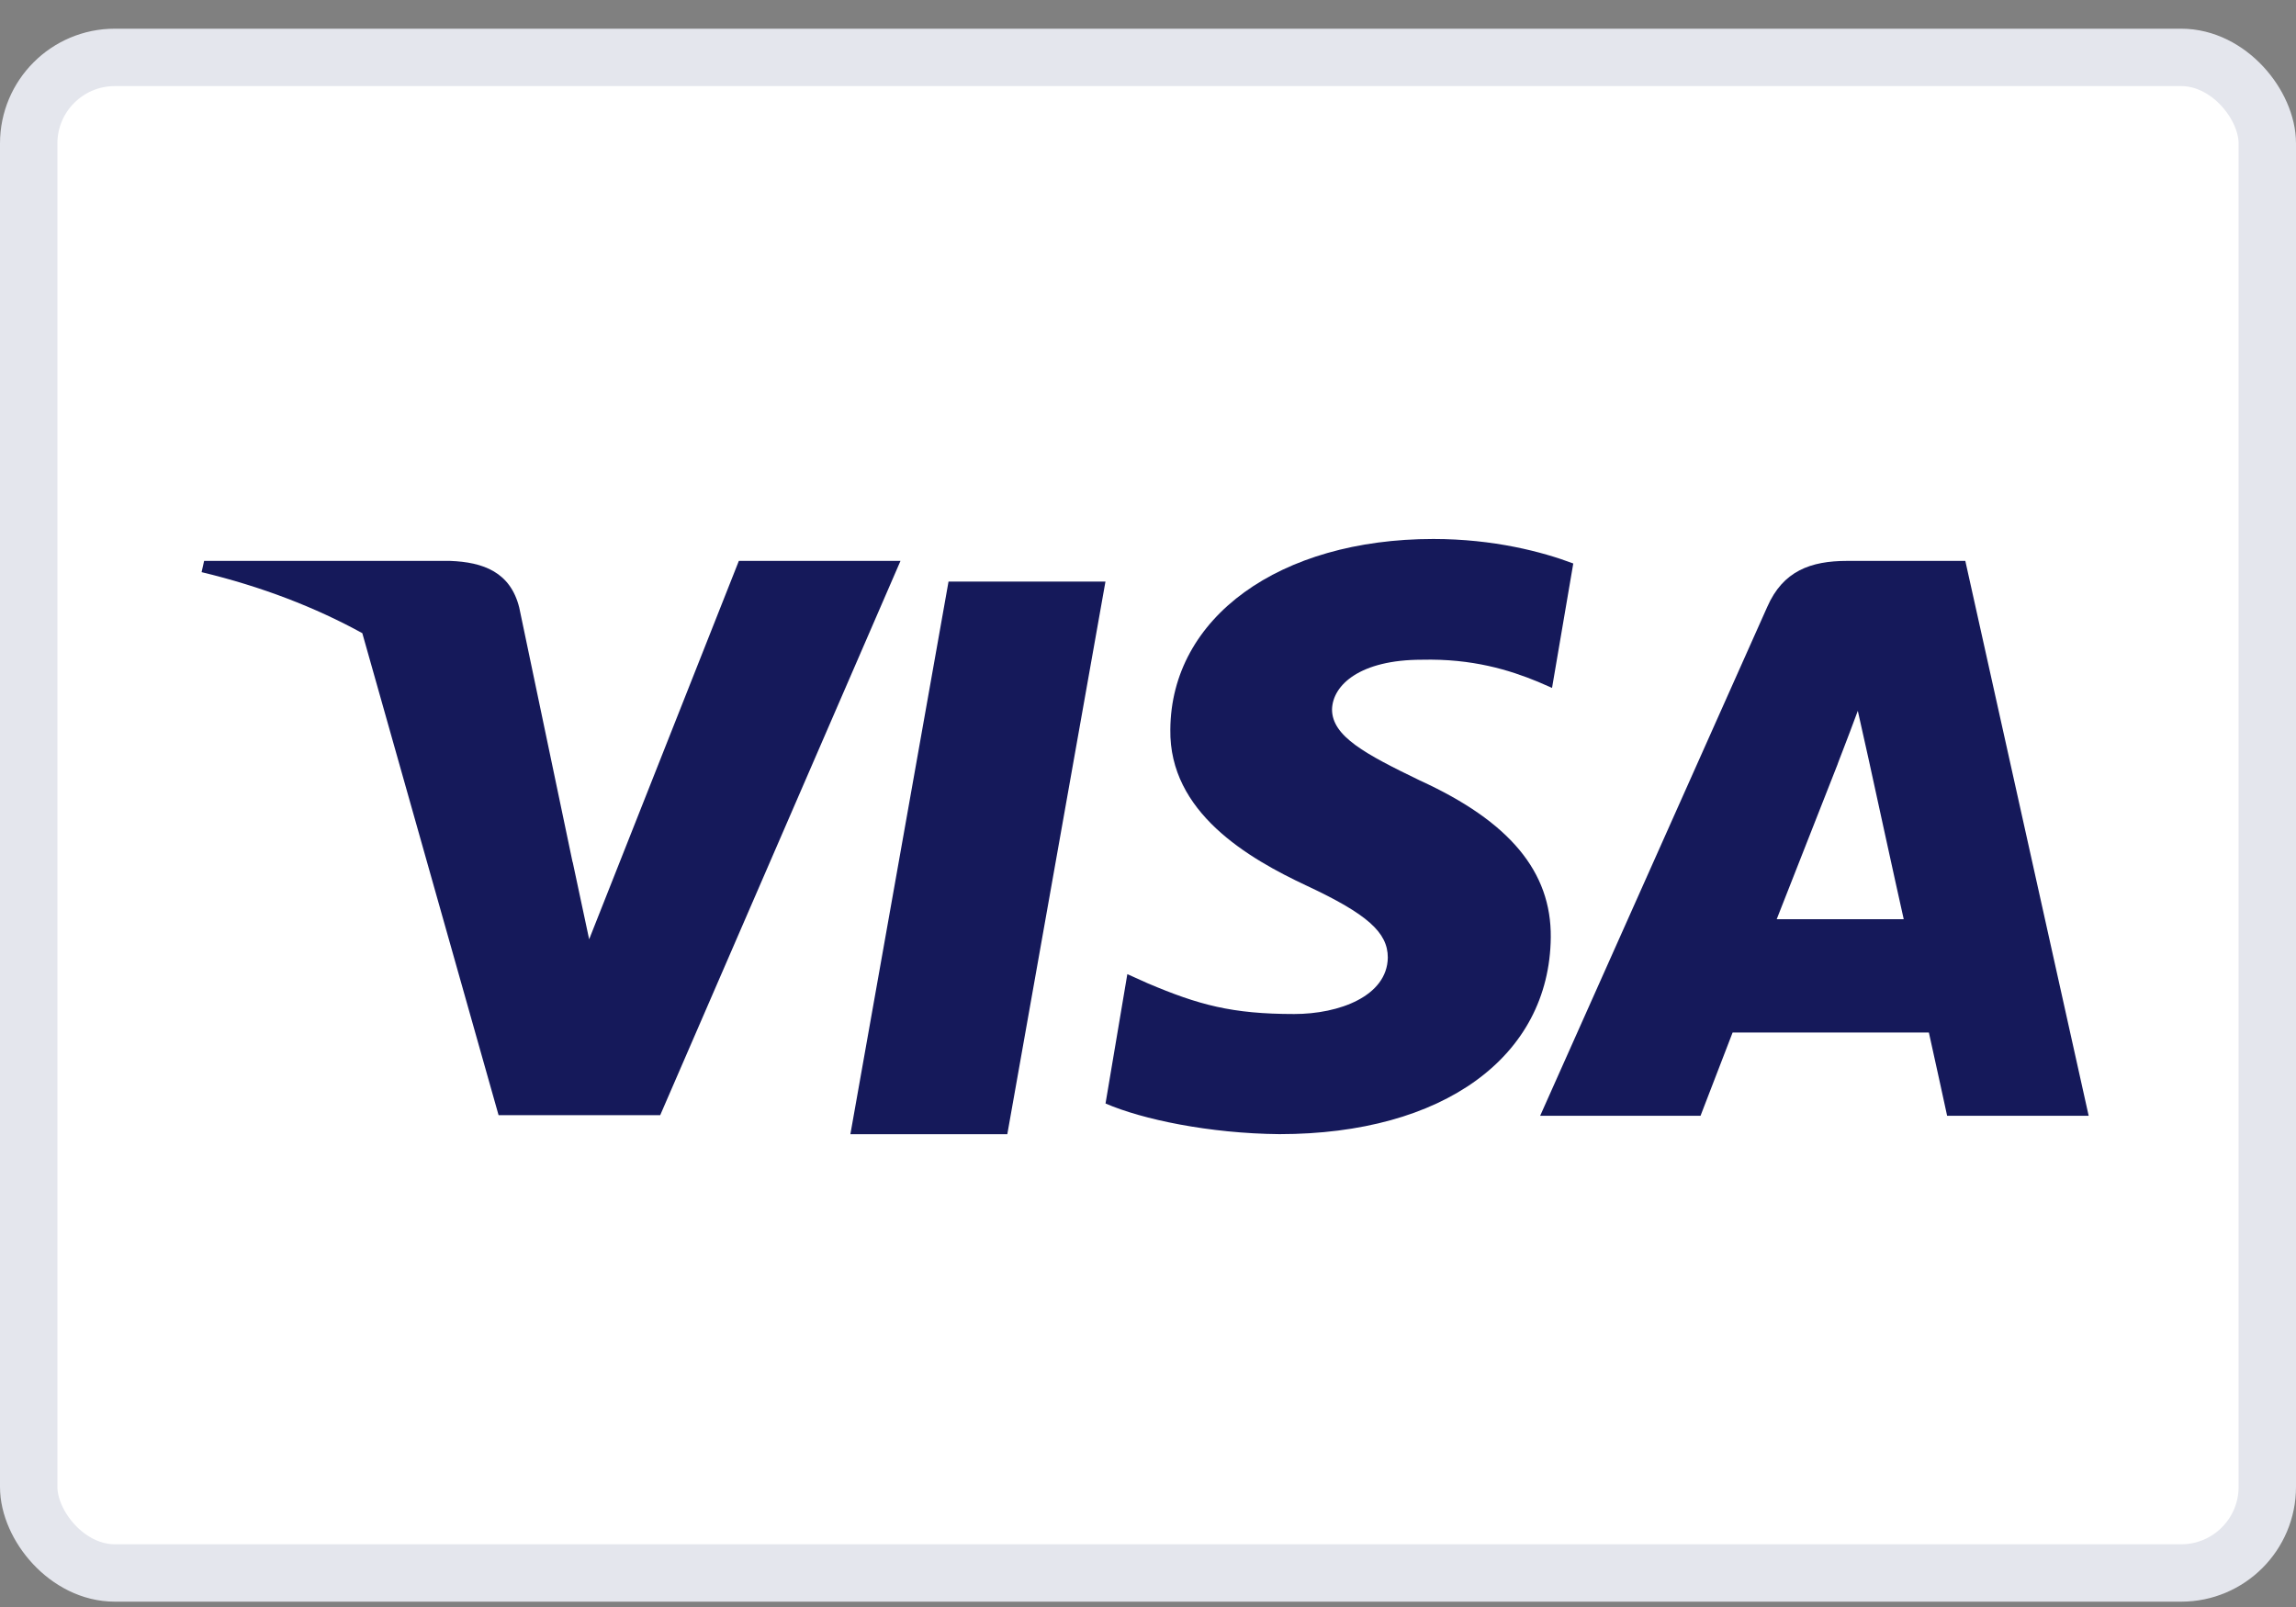
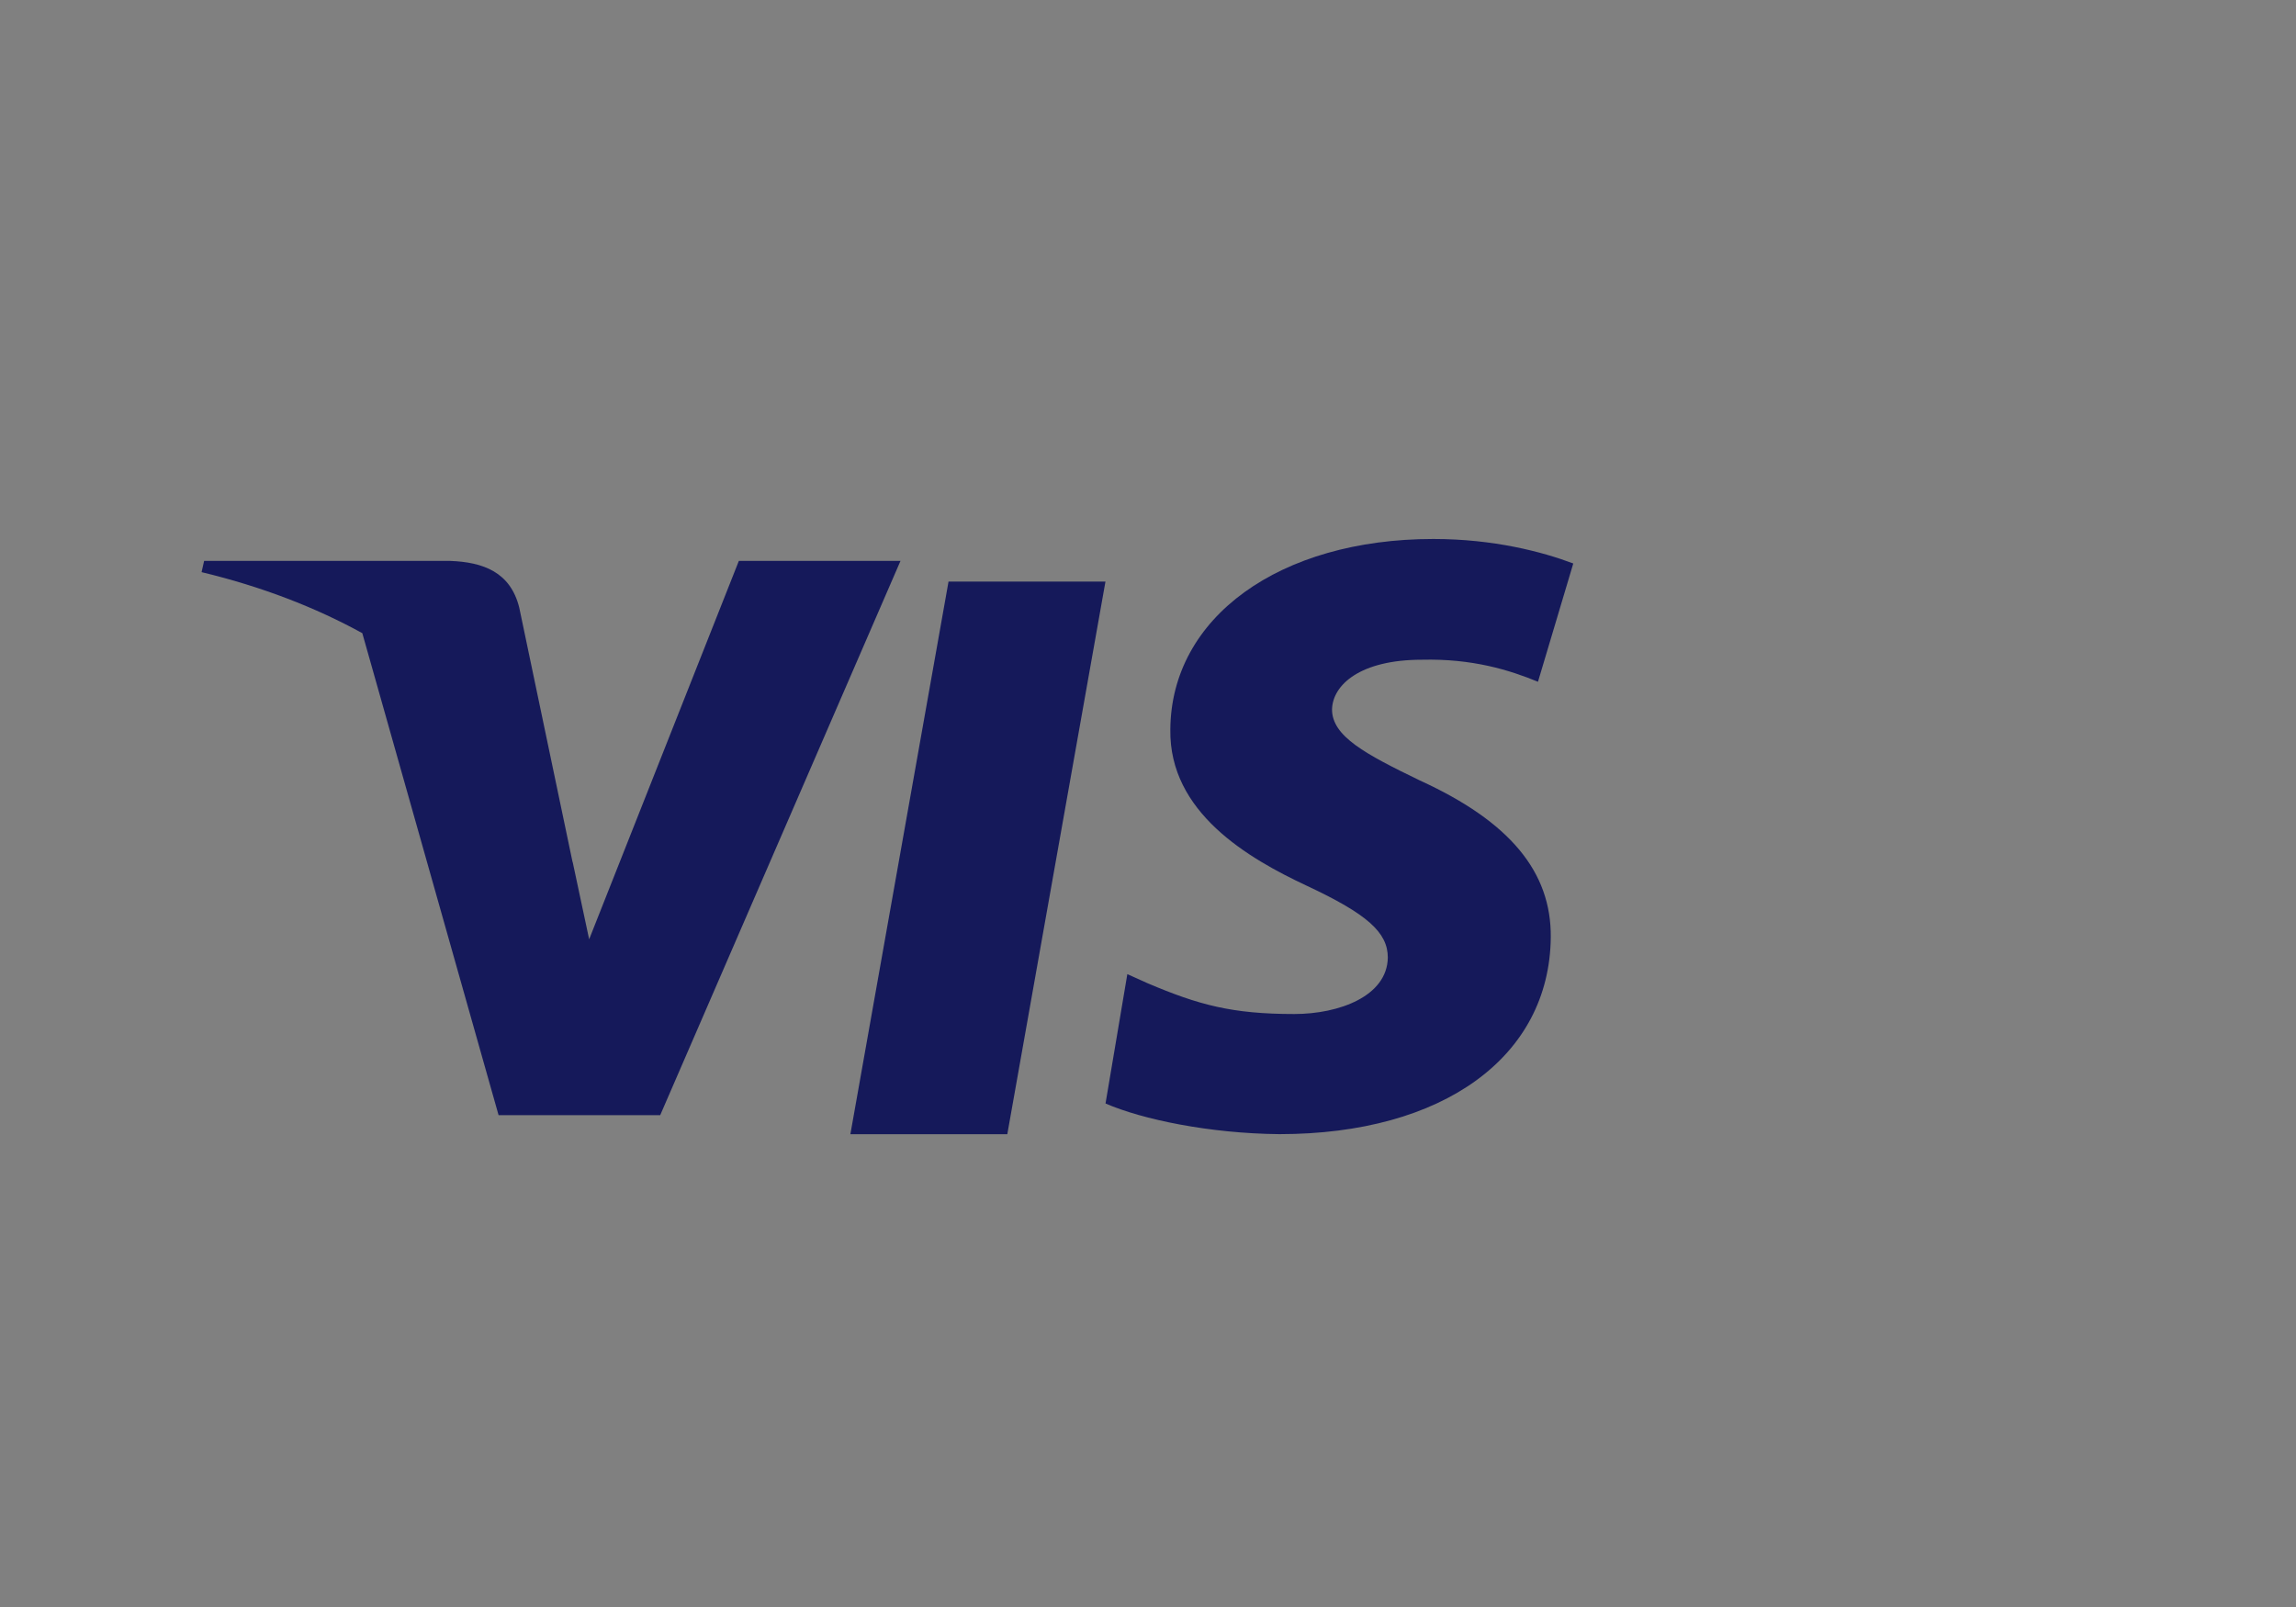
<svg xmlns="http://www.w3.org/2000/svg" width="40" height="28" viewBox="0 0 40 28" fill="none">
  <rect x="0" y="0" width="40" height="28" fill="#808080" stroke="none" />
-   <rect x="0.5" y="1" width="39" height="26.407" rx="1.5" fill="white" stroke="#E4E6ED" />
  <path d="M17.549 19.762H14.815L16.525 10.133H19.259L17.549 19.762Z" fill="#15195A" />
-   <path d="M27.409 9.818C26.873 9.615 26.023 9.391 24.972 9.391C22.29 9.391 20.401 10.758 20.389 12.712C20.367 14.154 21.742 14.954 22.77 15.435C23.821 15.927 24.178 16.247 24.178 16.685C24.167 17.358 23.329 17.668 22.547 17.668C21.462 17.668 20.881 17.508 19.998 17.134L19.64 16.973L19.26 19.227C19.898 19.504 21.071 19.75 22.29 19.761C25.14 19.761 26.995 18.415 27.017 16.333C27.028 15.19 26.302 14.314 24.737 13.599C23.787 13.139 23.206 12.83 23.206 12.36C23.217 11.932 23.698 11.495 24.77 11.495C25.653 11.473 26.302 11.676 26.794 11.879L27.039 11.986L27.409 9.818Z" fill="#15195A" />
-   <path fill-rule="evenodd" clip-rule="evenodd" d="M32.18 9.773H34.239L36.388 19.441H33.922C33.922 19.441 33.681 18.33 33.604 17.99H30.185C30.086 18.247 29.626 19.441 29.626 19.441H26.832L30.788 10.575C31.062 9.948 31.544 9.773 32.18 9.773ZM32.016 13.311C32.016 13.311 31.172 15.46 30.953 16.016H33.166C33.056 15.532 32.552 13.218 32.552 13.218L32.366 12.385C32.288 12.6 32.174 12.895 32.098 13.094C32.046 13.229 32.011 13.319 32.016 13.311Z" fill="#15195A" />
+   <path d="M27.409 9.818C26.873 9.615 26.023 9.391 24.972 9.391C22.29 9.391 20.401 10.758 20.389 12.712C20.367 14.154 21.742 14.954 22.77 15.435C23.821 15.927 24.178 16.247 24.178 16.685C24.167 17.358 23.329 17.668 22.547 17.668C21.462 17.668 20.881 17.508 19.998 17.134L19.64 16.973L19.26 19.227C19.898 19.504 21.071 19.75 22.29 19.761C25.14 19.761 26.995 18.415 27.017 16.333C27.028 15.19 26.302 14.314 24.737 13.599C23.787 13.139 23.206 12.83 23.206 12.36C23.217 11.932 23.698 11.495 24.77 11.495C25.653 11.473 26.302 11.676 26.794 11.879L27.409 9.818Z" fill="#15195A" />
  <path fill-rule="evenodd" clip-rule="evenodd" d="M3.556 9.773H7.84C8.421 9.794 8.892 9.969 9.046 10.586L9.973 15.011C9.975 15.017 9.977 15.023 9.979 15.029L10.264 16.366L12.872 9.773H15.688L11.502 19.43H8.686L6.312 11.032C5.493 10.582 4.558 10.22 3.512 9.969L3.556 9.773Z" fill="#15195A" />
</svg>